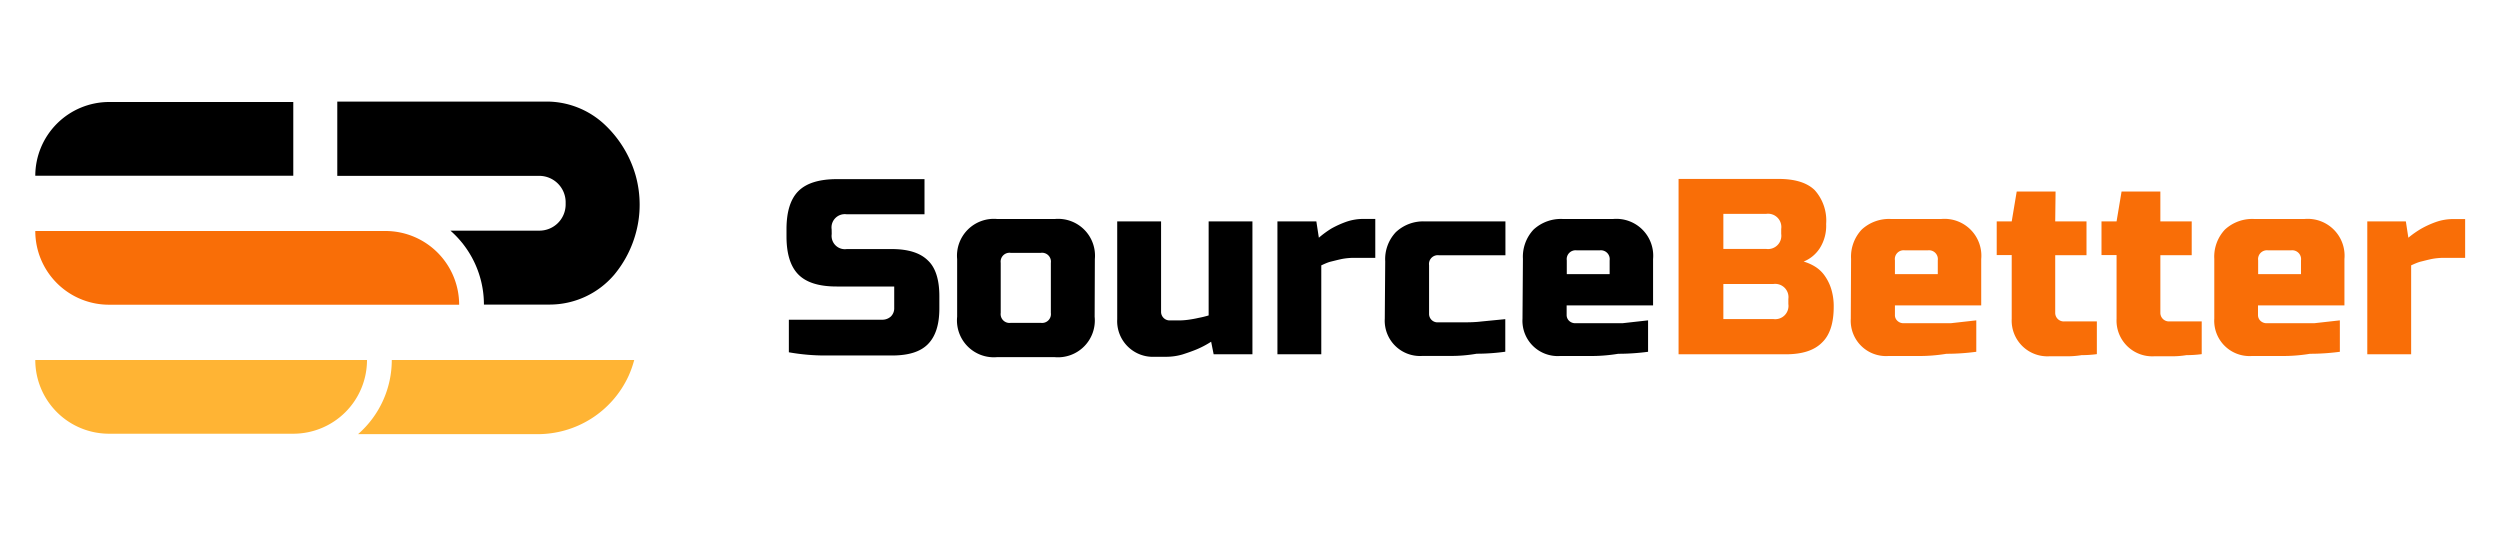
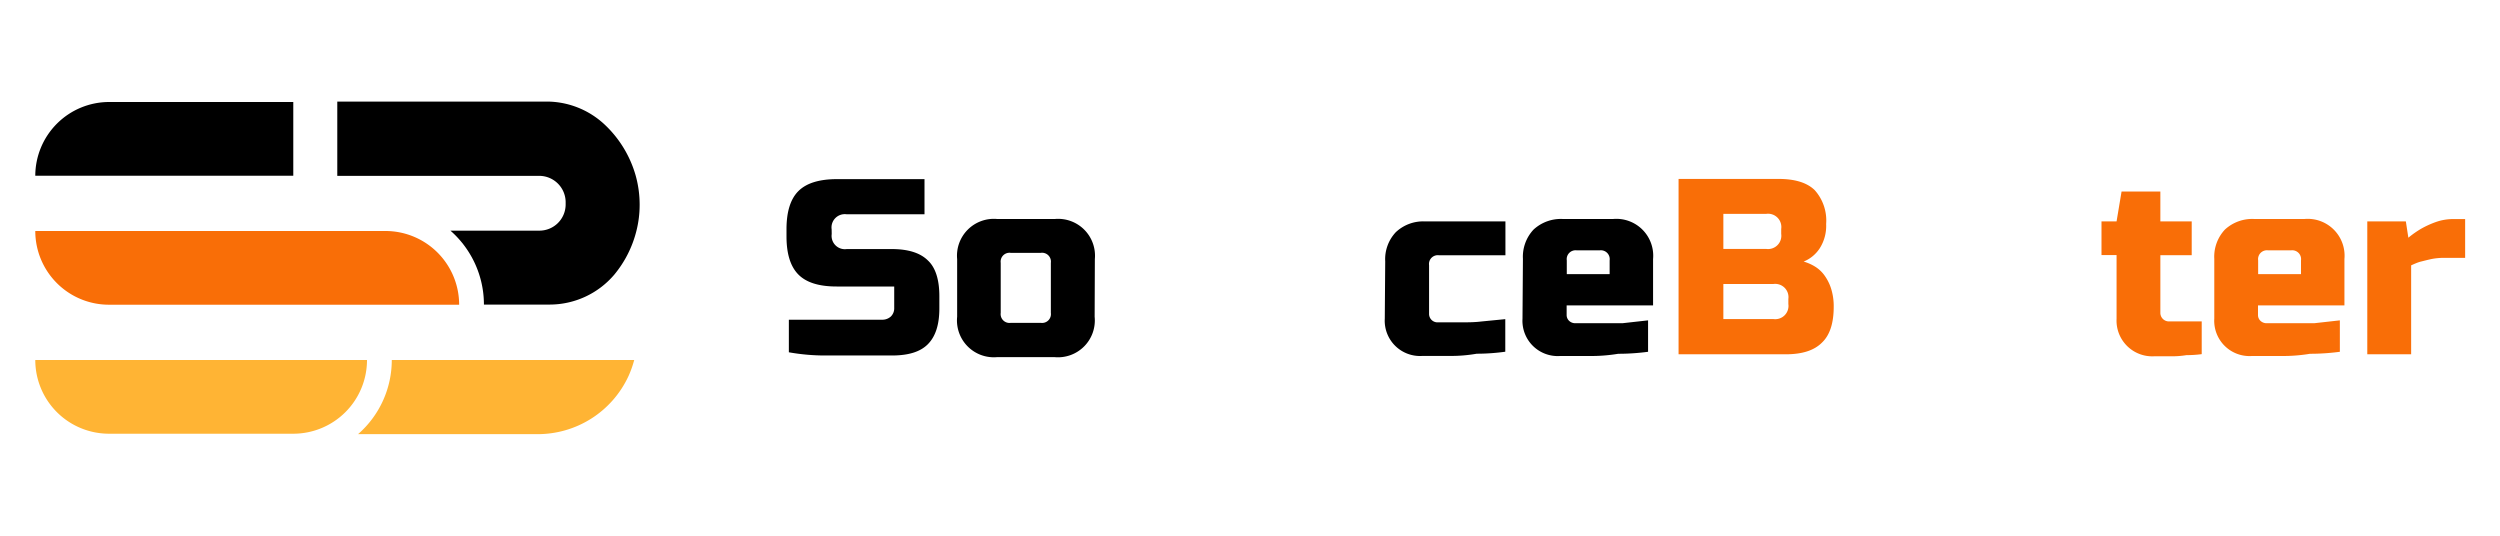
<svg xmlns="http://www.w3.org/2000/svg" viewBox="0 0 350 75">
  <defs>
    <style>.cls-1{fill:#f96e07;}.cls-2{fill:#ffb434;}</style>
  </defs>
  <g id="Layer_2" data-name="Layer 2">
    <path class="cls-1" d="M64.28,42.66h-49A10.32,10.32,0,0,1,4.94,32.34H54A10.32,10.32,0,0,1,64.28,42.66Z" />
    <path class="cls-2" d="M41.06,60.72H15.26A10.32,10.32,0,0,1,4.94,50.4H51.38A10.32,10.32,0,0,1,41.06,60.72Z" />
    <path d="M89.55,28.66a14.72,14.72,0,0,1-.45,3.65A15.41,15.41,0,0,1,86,38.45s0,0,0,0a11.88,11.88,0,0,1-9.12,4.19H67.75v0a13.77,13.77,0,0,0-4.69-10.35H75.5a3.67,3.67,0,0,0,3.69-3.61v0c0-.15,0-.29,0-.44a3.7,3.7,0,0,0-3.69-3.62H47.22V14.22H76.46a11.89,11.89,0,0,1,8.18,3.21A15.65,15.65,0,0,1,89,24.6,15.18,15.18,0,0,1,89.55,28.66Z" />
    <path class="cls-2" d="M88.79,50.4A14.36,14.36,0,0,1,88,52.63a14,14,0,0,1-12.87,8.15h-25A13.78,13.78,0,0,0,54.85,50.4Z" />
    <path d="M41.06,14.28V24.6H4.94A10.35,10.35,0,0,1,15.26,14.28Z" />
    <path d="M116.44,32.77a1.86,1.86,0,0,0,2.1,2.1h6.31q3.44,0,5.05,1.59c1.08,1,1.61,2.71,1.61,5v1.73c0,2.25-.53,3.91-1.61,5s-2.76,1.58-5.05,1.58h-9.33a28.9,28.9,0,0,1-5.08-.45V44.76h13a1.78,1.78,0,0,0,1.28-.45,1.6,1.6,0,0,0,.47-1.2v-3h-8.06c-2.46,0-4.24-.55-5.35-1.67s-1.67-2.89-1.67-5.34v-1q0-3.69,1.67-5.35t5.35-1.67h12.3V30h-10.9a1.86,1.86,0,0,0-2.1,2.11Z" />
    <path d="M153.25,44.34A5.16,5.16,0,0,1,147.64,50h-8.06A5.16,5.16,0,0,1,134,44.34V36.27a5.16,5.16,0,0,1,5.61-5.61h8.06a5.16,5.16,0,0,1,5.61,5.61Zm-6.13-7.54a1.24,1.24,0,0,0-1.41-1.4h-4.2a1.24,1.24,0,0,0-1.41,1.4v7a1.24,1.24,0,0,0,1.41,1.4h4.2a1.24,1.24,0,0,0,1.41-1.4Z" />
-     <path d="M169.91,49.6l-.35-1.76a13.19,13.19,0,0,1-2,1.06c-.6.25-1.28.49-2,.72a8.16,8.16,0,0,1-2.31.33h-1.58a5,5,0,0,1-5.26-5.26V31h6.14V43.64a1.2,1.2,0,0,0,1.22,1.22H165a9.91,9.91,0,0,0,1.4-.1c.49-.07.95-.15,1.37-.25a13.74,13.74,0,0,0,1.44-.35V31h6.13V49.6Z" />
-     <path d="M184.29,31l.35,2.28a13.6,13.6,0,0,1,1.78-1.3,13.81,13.81,0,0,1,2-.91,7.28,7.28,0,0,1,2.54-.42h1.58V36.1h-3a8.85,8.85,0,0,0-1.74.17c-.55.12-1,.24-1.46.35s-.94.34-1.36.53V49.6h-6.14V31Z" />
    <path d="M193.93,36.59a5.51,5.51,0,0,1,1.49-4.09A5.58,5.58,0,0,1,199.54,31h11.22v4.74h-9.29a1.23,1.23,0,0,0-1.4,1.39v6.79a1.18,1.18,0,0,0,1.22,1.21h3c1.1,0,2.13,0,3.08-.12l3.37-.33v4.56a29.06,29.06,0,0,1-4,.28,20.81,20.81,0,0,1-3.74.31h-3.87a4.94,4.94,0,0,1-5.26-5.23Z" />
    <path d="M213.21,36.24a5.55,5.55,0,0,1,1.49-4.1,5.63,5.63,0,0,1,4.12-1.48h7a5.16,5.16,0,0,1,5.61,5.61v6.49h-12.1v1.33a1.11,1.11,0,0,0,.35.83,1.23,1.23,0,0,0,.88.33h6.59l3.58-.4v4.4a31.78,31.78,0,0,1-4.18.28,23.23,23.23,0,0,1-4,.31h-4.14a4.94,4.94,0,0,1-5.26-5.23Zm7.54-1.19a1.24,1.24,0,0,0-1.4,1.4v1.93h6V36.45a1.24,1.24,0,0,0-1.4-1.4Z" />
    <path class="cls-1" d="M235,25.05h14q3.44,0,5.05,1.56a6.36,6.36,0,0,1,1.61,4.75,5.84,5.84,0,0,1-.91,3.42,4.88,4.88,0,0,1-2.24,1.84,6.43,6.43,0,0,1,1.54.67,4.61,4.61,0,0,1,1.35,1.23,6.56,6.56,0,0,1,.95,1.87,8.25,8.25,0,0,1,.37,2.55q0,3.44-1.62,5C254,49.06,252.32,49.6,250,49.6H235Zm14.37,7a1.86,1.86,0,0,0-2.1-2.11h-6v4.91h6a1.86,1.86,0,0,0,2.1-2.1Zm1,9.81a1.86,1.86,0,0,0-2.1-2.1h-7v4.91h7a1.86,1.86,0,0,0,2.1-2.11Z" />
-     <path class="cls-1" d="M259.15,36.24a5.55,5.55,0,0,1,1.49-4.1,5.62,5.62,0,0,1,4.12-1.48h7a5.16,5.16,0,0,1,5.61,5.61v6.49H265.29v1.33a1.07,1.07,0,0,0,.35.83,1.21,1.21,0,0,0,.87.33h6.6l3.57-.4v4.4a31.63,31.63,0,0,1-4.17.28,23.39,23.39,0,0,1-4,.31h-4.14a4.94,4.94,0,0,1-5.26-5.23Zm7.54-1.19a1.23,1.23,0,0,0-1.4,1.4v1.93h6V36.45a1.24,1.24,0,0,0-1.41-1.4Z" />
-     <path class="cls-1" d="M287.73,31h4.38v4.73h-4.38v8.07A1.2,1.2,0,0,0,289,45h4.56v4.58a16.25,16.25,0,0,1-2.14.14,12.49,12.49,0,0,1-2.13.16h-2.39a5,5,0,0,1-5.26-5.25V35.71h-2.1V31h2.1l.7-4.19h5.44Z" />
    <path class="cls-1" d="M302.45,31h4.39v4.73h-4.39v8.07A1.2,1.2,0,0,0,303.68,45h4.56v4.58a16.25,16.25,0,0,1-2.14.14,12.53,12.53,0,0,1-2.14.16h-2.38a5,5,0,0,1-5.26-5.25V35.71h-2.11V31h2.11l.7-4.19h5.43Z" />
    <path class="cls-1" d="M310,36.24a5.55,5.55,0,0,1,1.49-4.1,5.63,5.63,0,0,1,4.12-1.48h7a5.16,5.16,0,0,1,5.61,5.61v6.49h-12.1v1.33a1.11,1.11,0,0,0,.35.83,1.23,1.23,0,0,0,.88.33H324l3.58-.4v4.4a31.78,31.78,0,0,1-4.18.28,23.23,23.23,0,0,1-4,.31h-4.14A4.94,4.94,0,0,1,310,44.61Zm7.54-1.19a1.24,1.24,0,0,0-1.4,1.4v1.93h6V36.45a1.24,1.24,0,0,0-1.4-1.4Z" />
    <path class="cls-1" d="M336.82,31l.35,2.28A13.72,13.72,0,0,1,339,32a13.19,13.19,0,0,1,2-.91,7.28,7.28,0,0,1,2.54-.42h1.58V36.1h-3a8.85,8.85,0,0,0-1.74.17c-.55.12-1,.24-1.45.35s-.95.34-1.37.53V49.6h-6.14V31Z" />
  </g>
</svg>